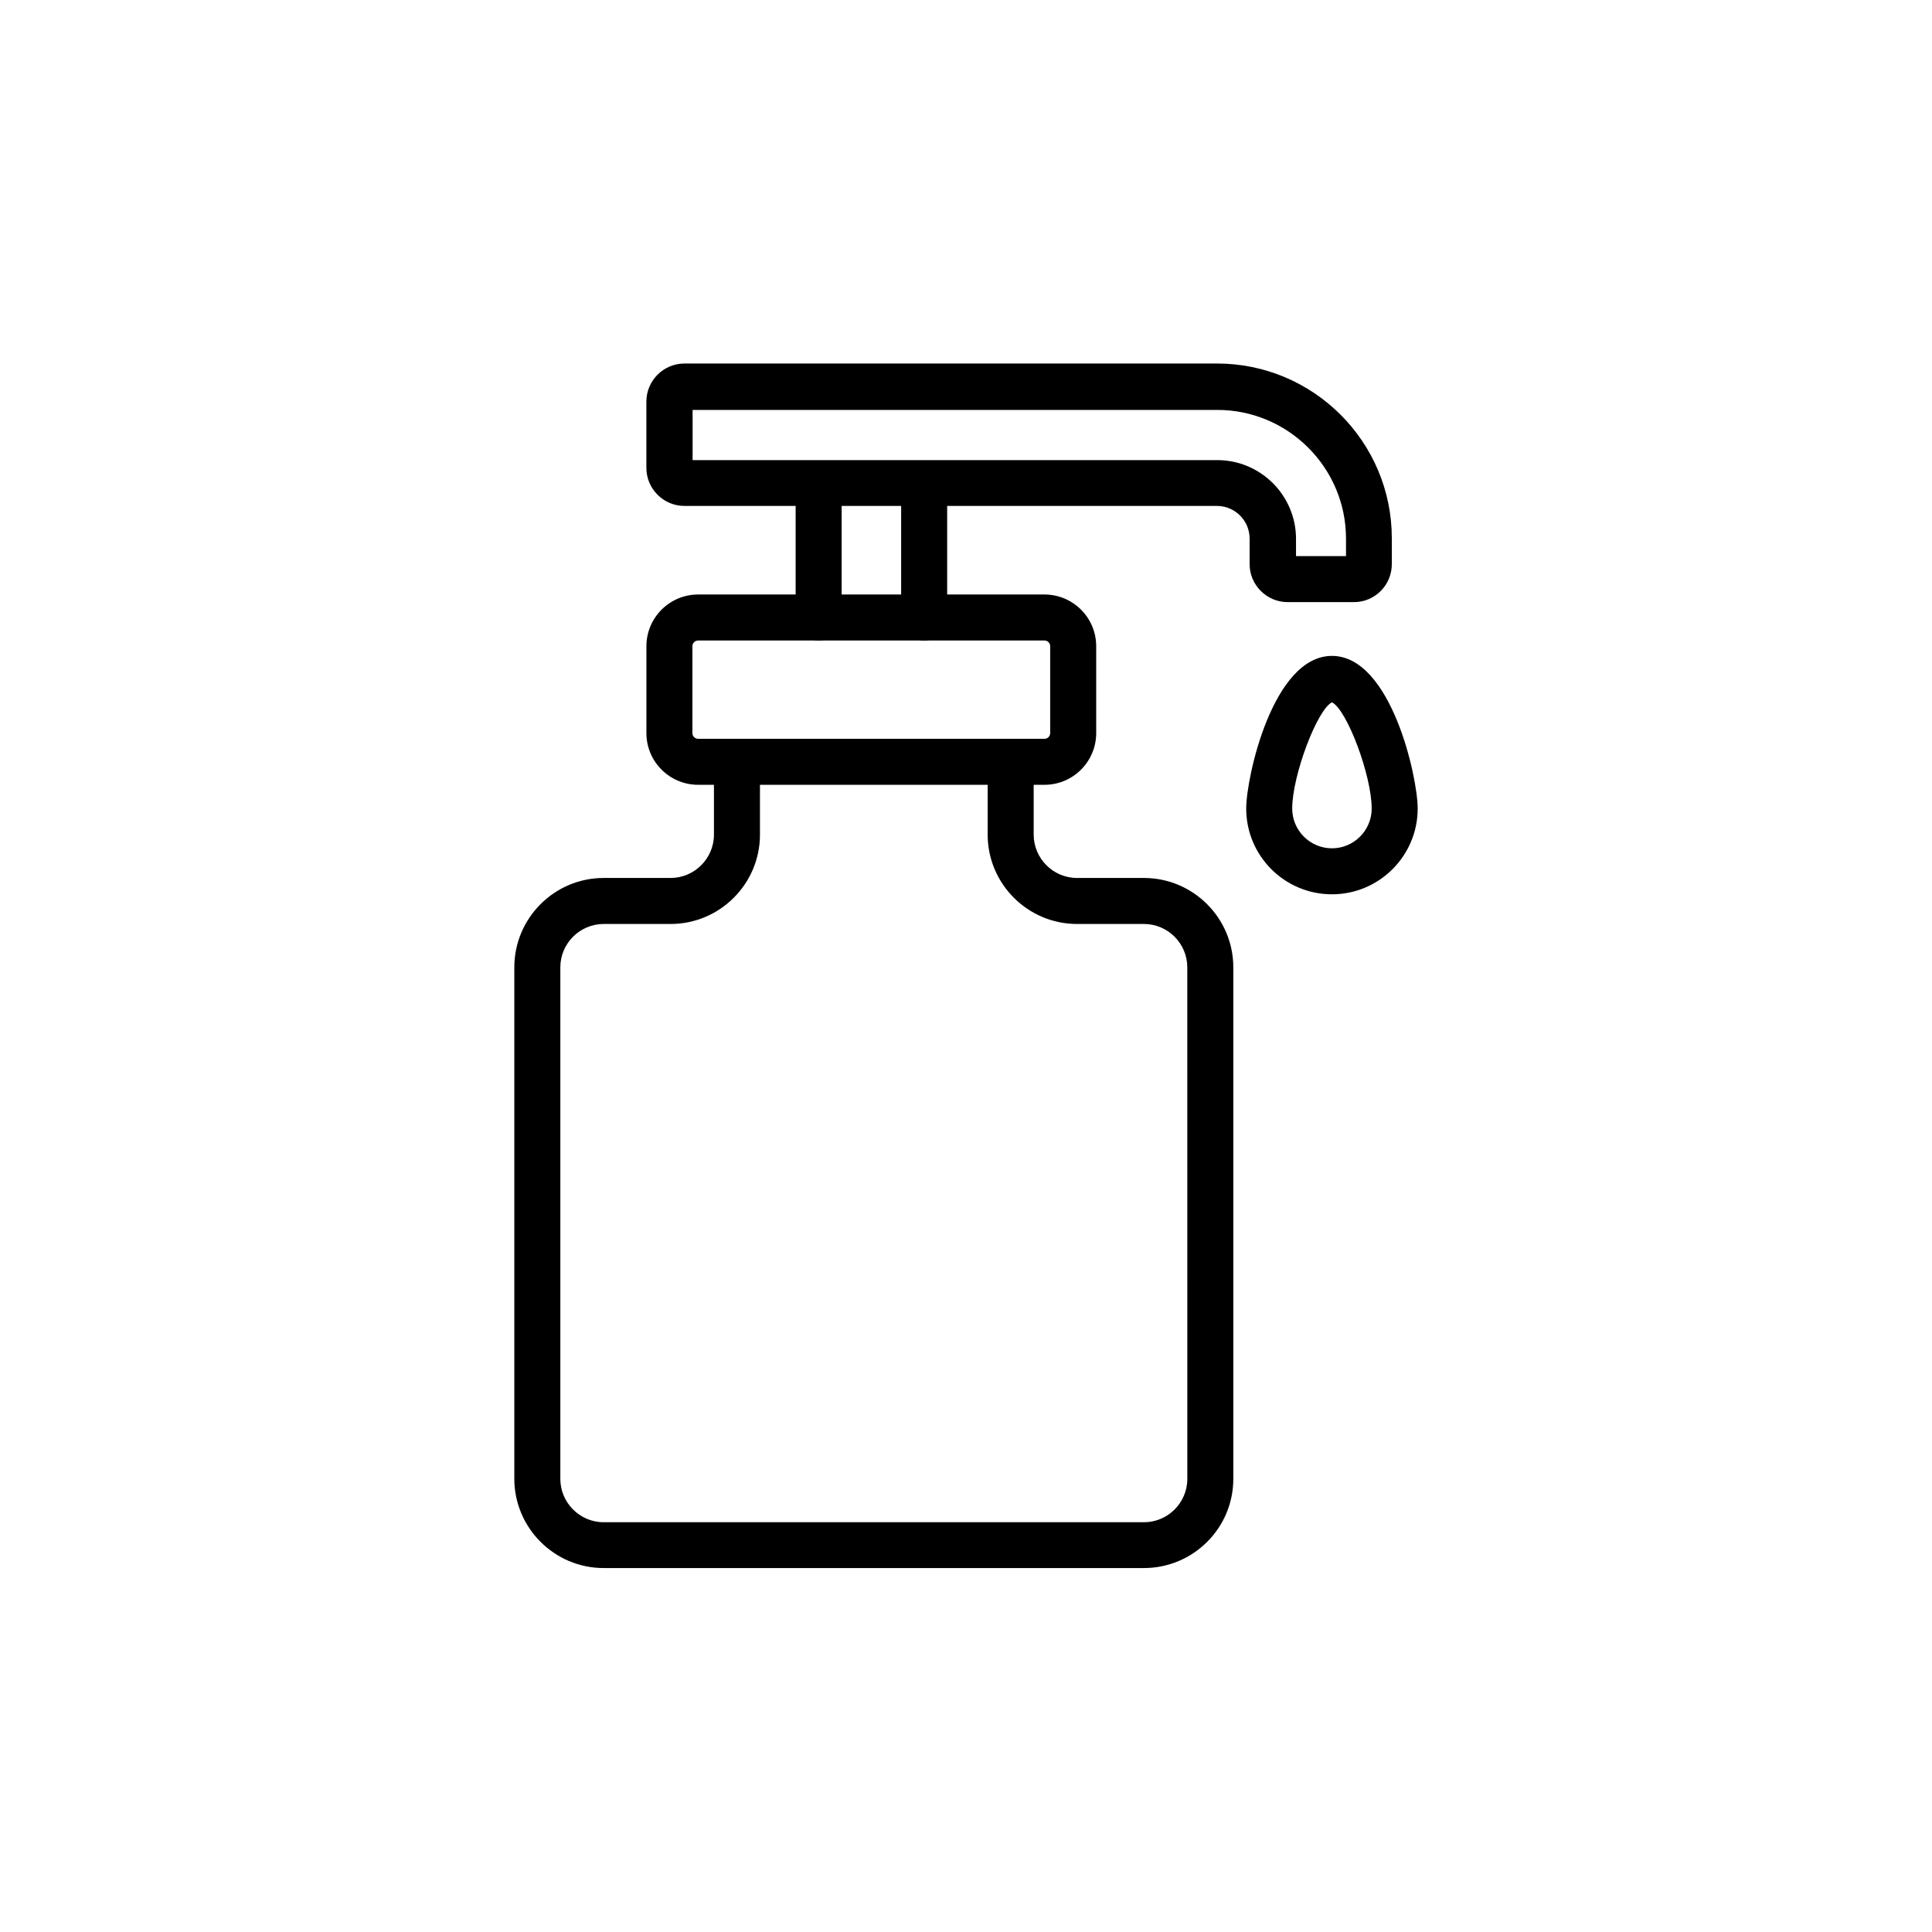
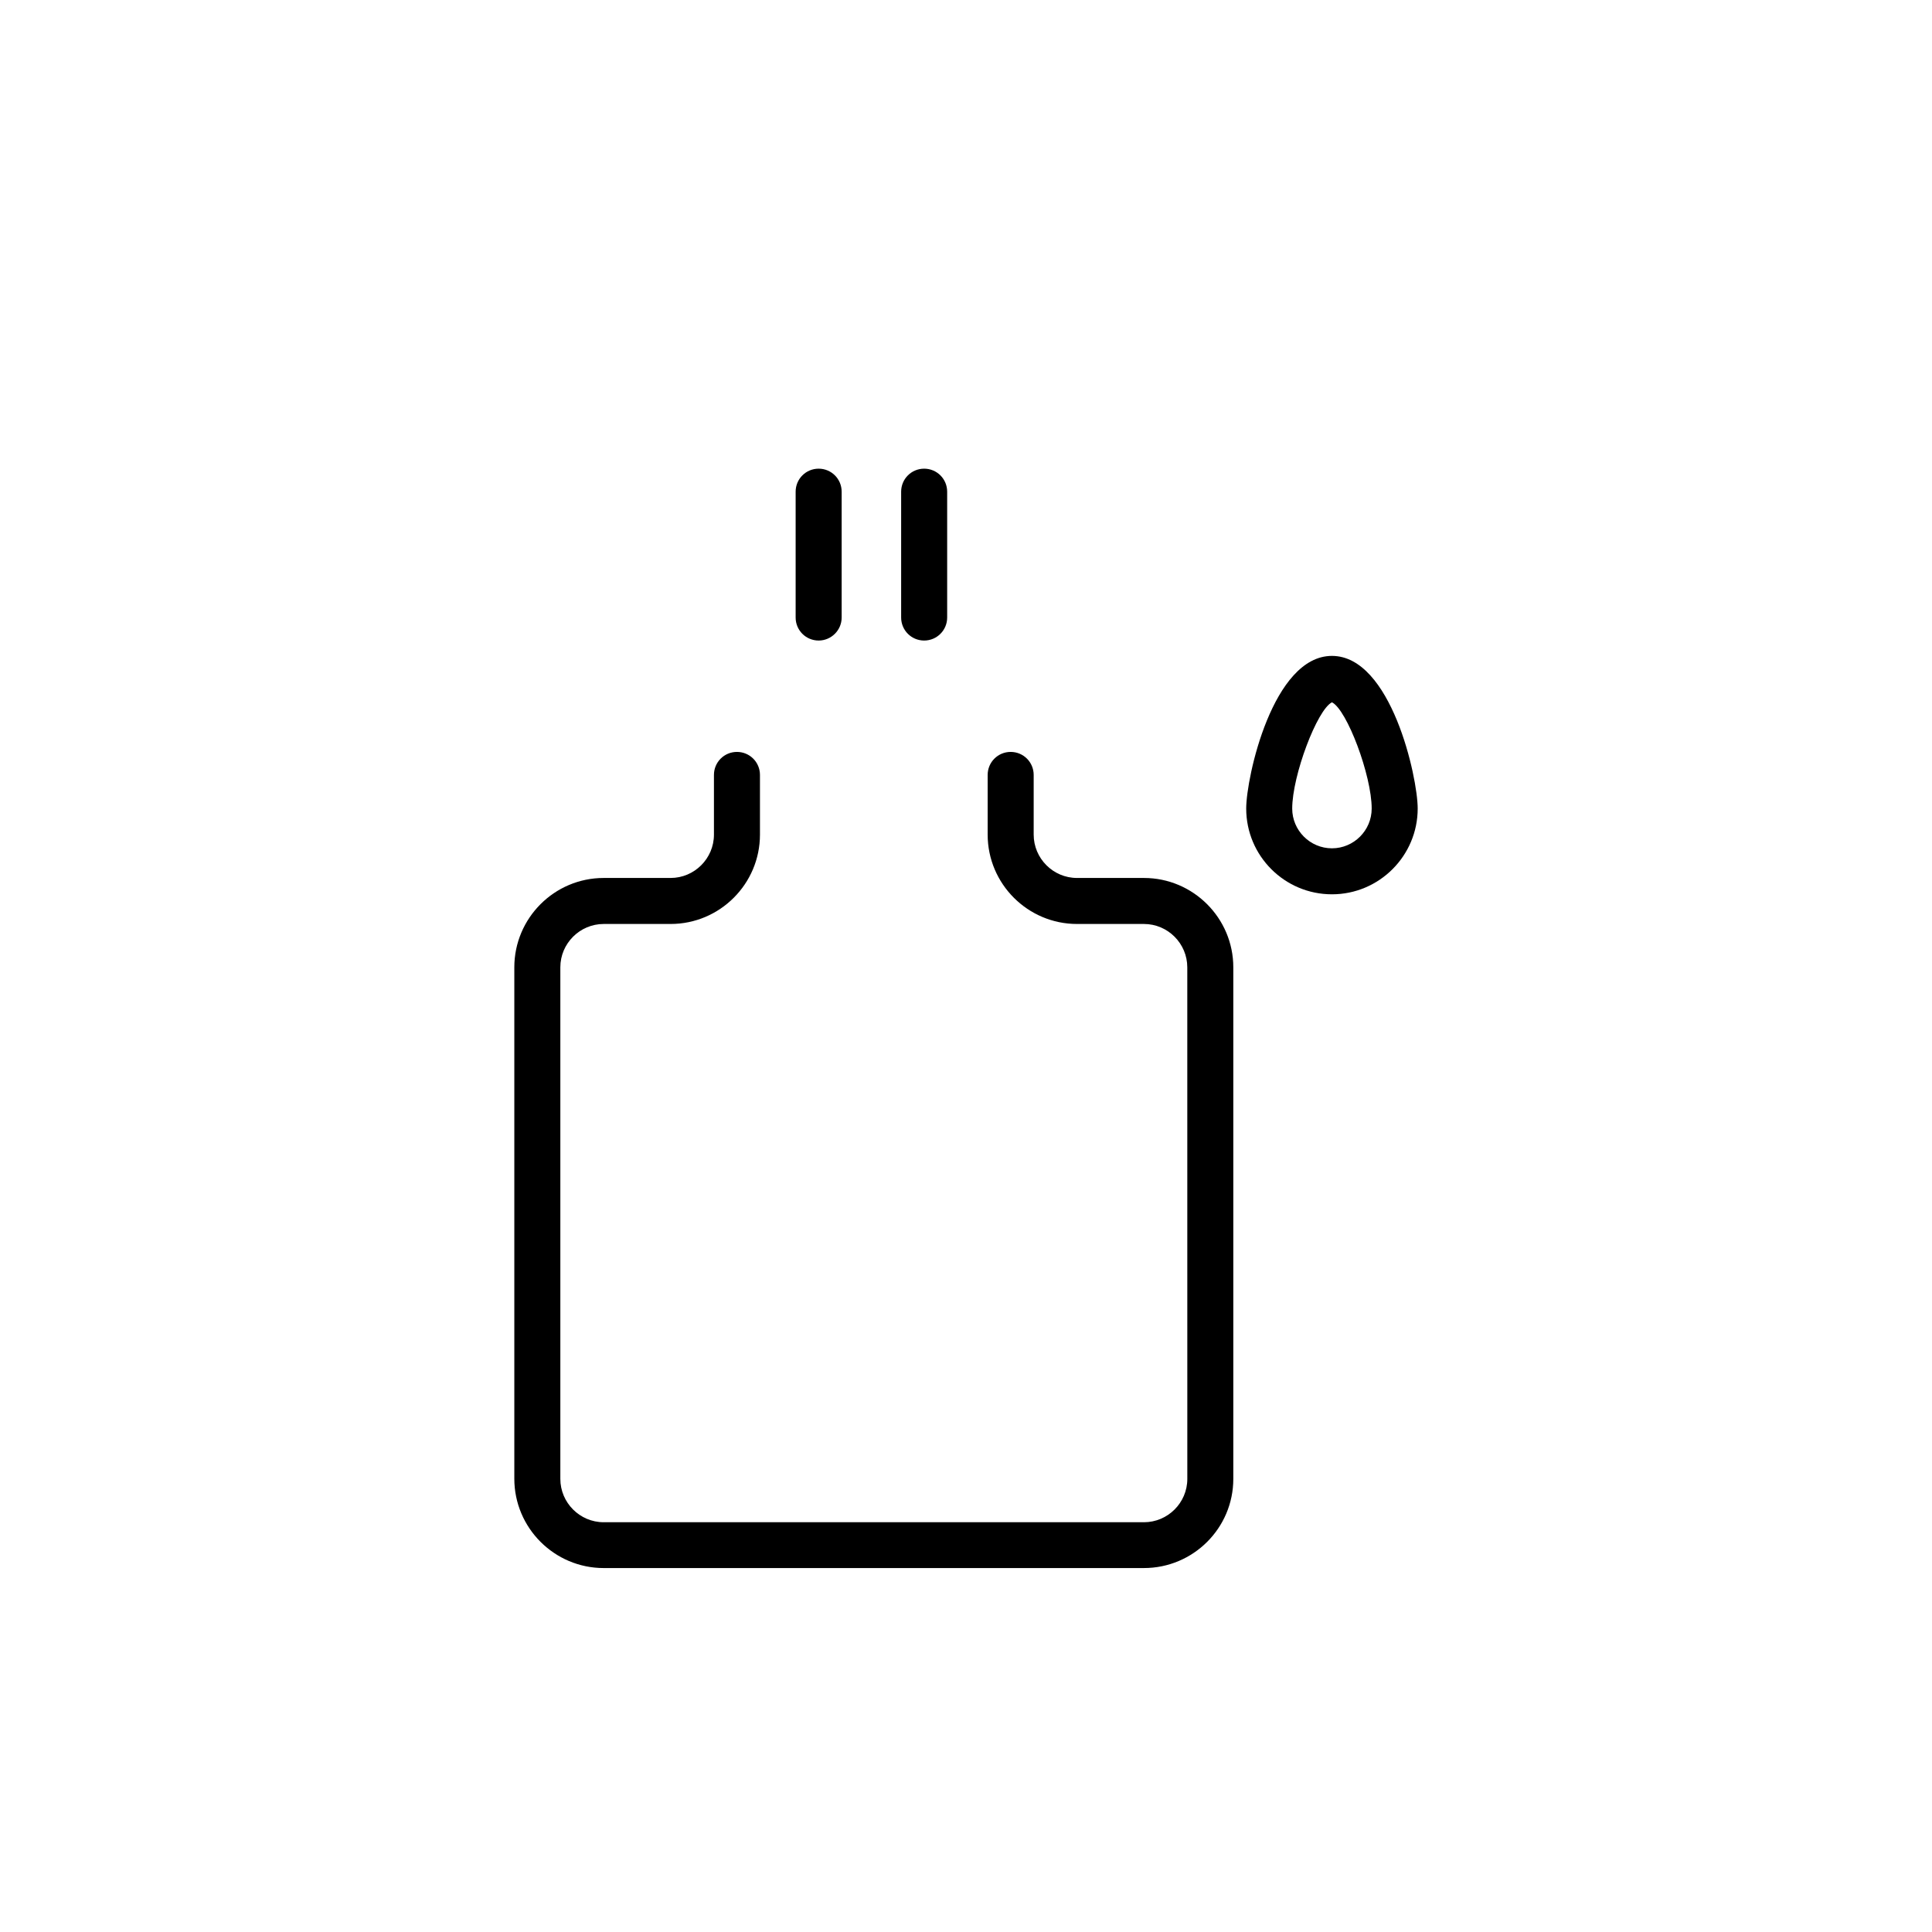
<svg xmlns="http://www.w3.org/2000/svg" fill="#000000" width="800px" height="800px" version="1.1" viewBox="144 144 512 512">
  <g>
    <path d="m447.16 559.55h-143.18c-13.047 0-23.68-10.629-23.68-23.68v-135.52c0-13.047 10.629-23.68 23.68-23.68h17.734c6.297 0 11.488-5.141 11.488-11.488v-15.82c0-3.375 2.719-6.098 6.098-6.098 3.375 0 6.098 2.719 6.098 6.098v15.82c0 13.047-10.629 23.68-23.68 23.68h-17.734c-6.297 0-11.488 5.141-11.488 11.488v135.57c0 6.297 5.141 11.488 11.488 11.488h143.18c6.297 0 11.488-5.141 11.488-11.488l-0.008-135.57c0-6.297-5.141-11.488-11.488-11.488h-17.734c-13.047 0-23.68-10.629-23.68-23.68v-15.82c0-3.375 2.719-6.098 6.098-6.098 3.375 0 6.098 2.719 6.098 6.098v15.82c0 6.297 5.141 11.488 11.488 11.488h17.734c13.047 0 23.68 10.629 23.68 23.68v135.57c0 13.051-10.633 23.629-23.68 23.629z" />
-     <path d="m420.8 351.98h-91.793c-7.559 0-13.703-6.144-13.703-13.703v-23.023c0-7.559 6.144-13.703 13.703-13.703h91.793c7.559 0 13.703 6.144 13.703 13.703v23.023c0 7.559-6.144 13.703-13.703 13.703zm-91.793-38.238c-0.805 0-1.512 0.656-1.512 1.512v23.023c0 0.805 0.656 1.512 1.512 1.512h91.793c0.805 0 1.512-0.656 1.512-1.512v-23.023c0-0.805-0.656-1.512-1.512-1.512z" />
    <path d="m496.98 381c-12.543 0-22.723-10.176-22.723-22.723 0-8.312 7.055-40.457 22.723-40.457s22.723 32.145 22.723 40.457c0 12.496-10.176 22.723-22.723 22.723zm0-50.883c-3.93 1.965-10.531 19.398-10.531 28.164 0 5.793 4.734 10.531 10.531 10.531 5.793 0 10.531-4.734 10.531-10.531 0-8.77-6.551-26.199-10.531-28.164z" />
-     <path d="m502.82 303.57h-17.582c-5.543 0-10.078-4.535-10.078-10.078v-6.75c0-4.785-3.879-8.664-8.664-8.664h-141.12c-5.543 0-10.078-4.535-10.078-10.078v-17.582c0-5.543 4.535-10.078 10.078-10.078h141.17c25.543 0 46.301 20.758 46.301 46.301v6.75c0.051 5.644-4.484 10.18-10.027 10.18zm-15.414-12.191h13.301v-4.637c0-18.793-15.316-34.109-34.109-34.109h-139.05v13.301h139.05c11.488 0 20.859 9.371 20.859 20.859v4.586z" />
    <path d="m360.95 313.75c-3.375 0-6.098-2.719-6.098-6.098v-33.352c0-3.375 2.719-6.098 6.098-6.098 3.375 0 6.098 2.719 6.098 6.098v33.352c0 3.379-2.773 6.098-6.098 6.098z" />
    <path d="m388.91 313.75c-3.375 0-6.098-2.719-6.098-6.098v-33.352c0-3.375 2.719-6.098 6.098-6.098 3.375 0 6.098 2.719 6.098 6.098v33.352c0 3.379-2.723 6.098-6.098 6.098z" />
  </g>
</svg>